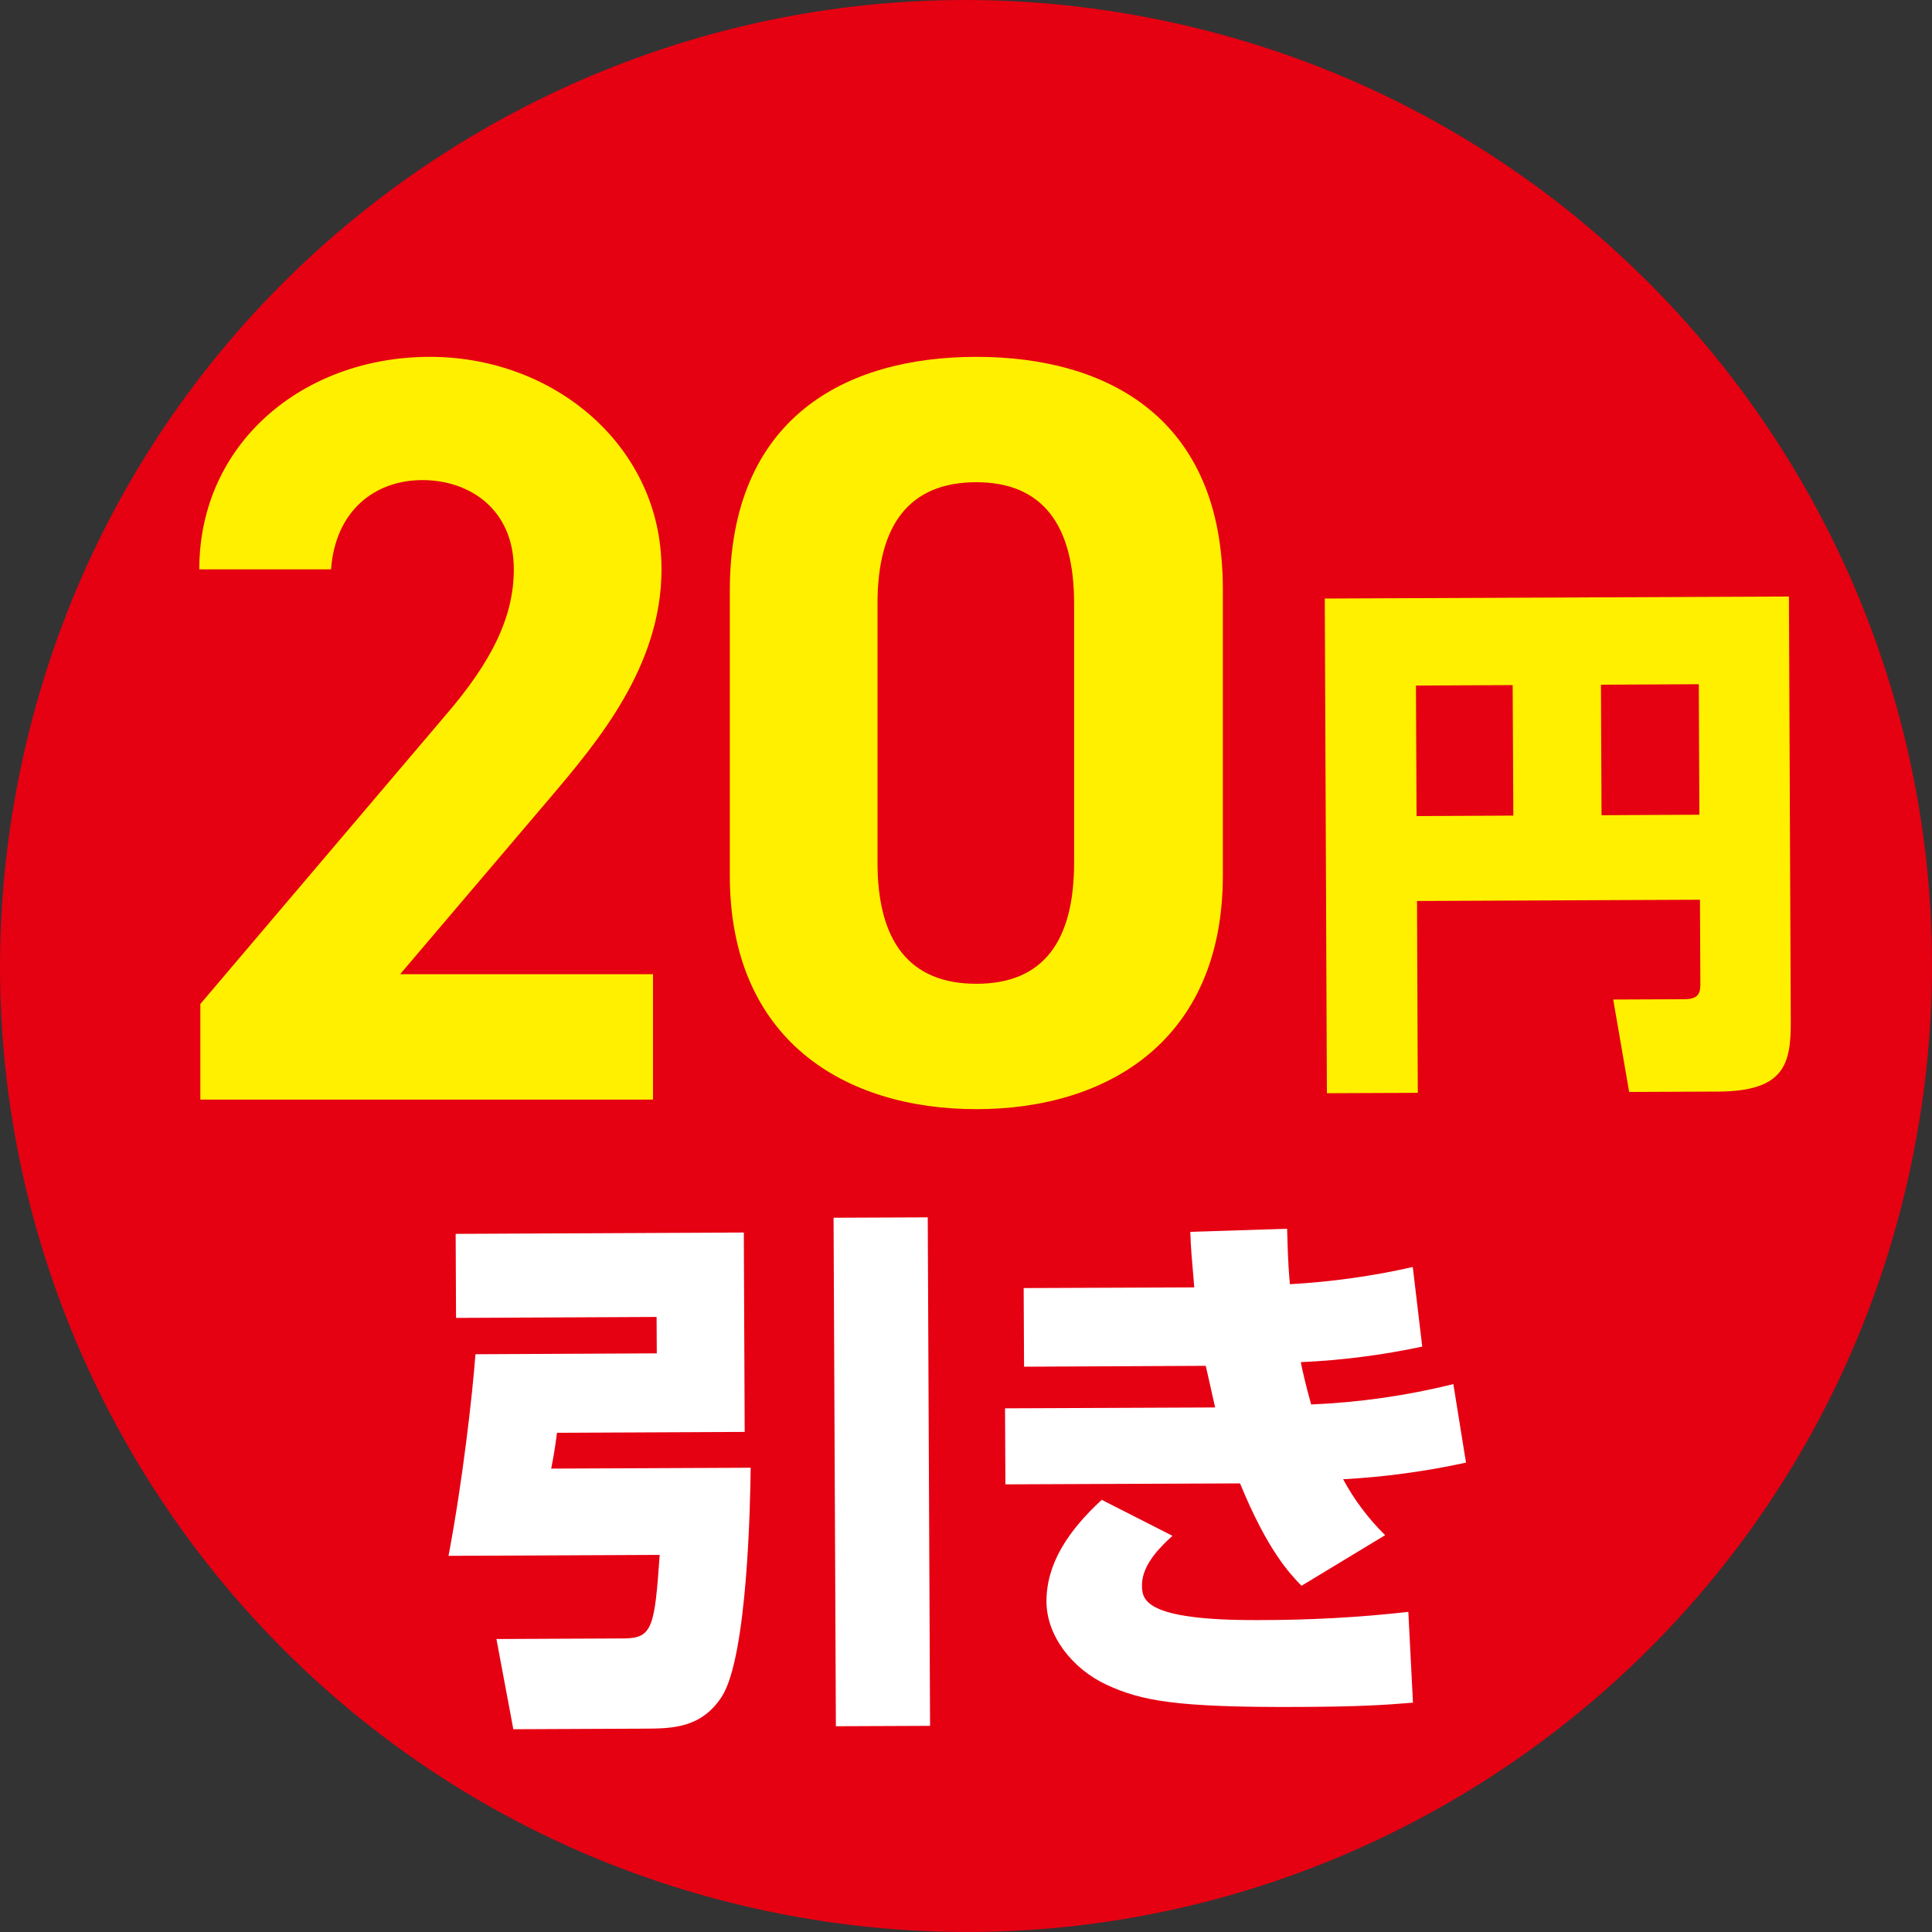
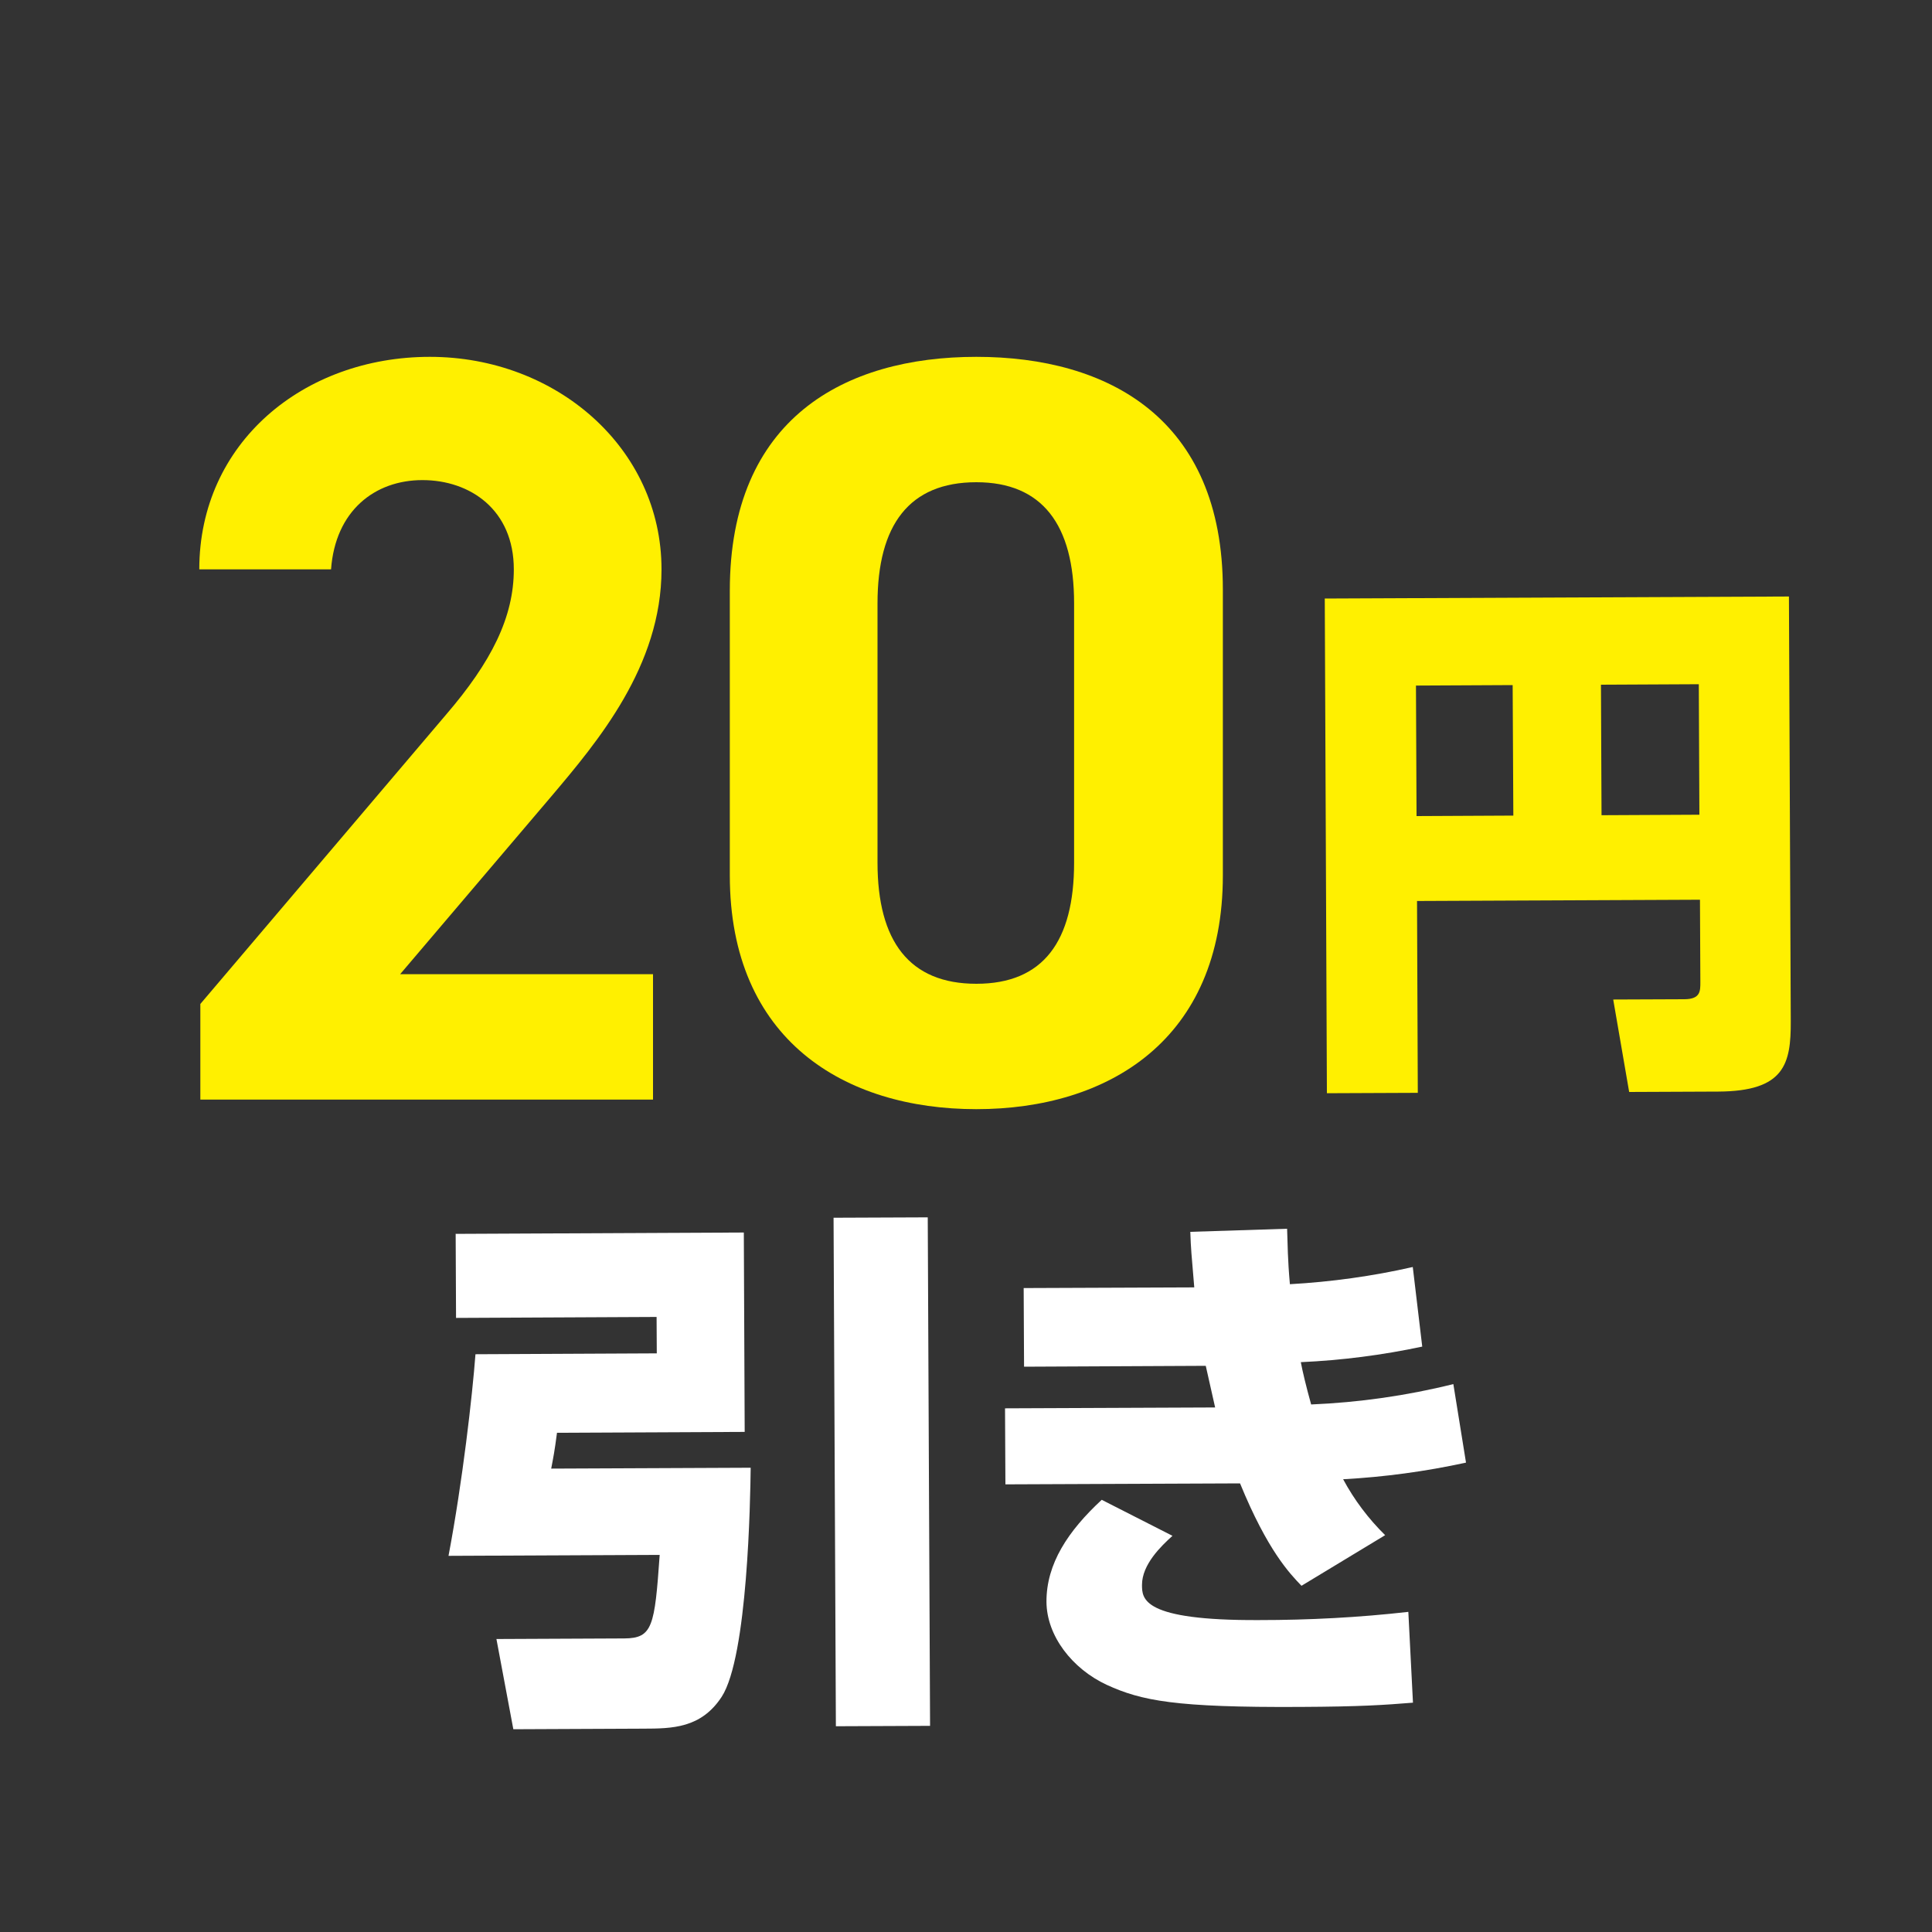
<svg xmlns="http://www.w3.org/2000/svg" id="contents" viewBox="0 0 200 200">
  <rect x="0" y="0" width="200" height="200" fill="#333333" stroke="none" />
-   <path id="_パス_75" data-name=" パス 75" d="M120.8,2.21c54.01,11.49,88.48,64.58,76.99,118.59-11.49,54.01-64.58,88.48-118.59,76.99C25.19,186.31-9.28,133.21,2.21,79.2,13.69,25.19,66.79-9.28,120.8,2.21" fill="#e50012" />
  <path id="_パス_79" data-name=" パス 79" d="M47.16,127.73l29.84-.14.09,20.64-19.43.09c-.26,1.99-.37,2.49-.6,3.71l20.65-.09c-.04,3.26-.3,19.54-3,23.71-2.14,3.27-5.14,3.29-8.12,3.3l-13.45.06-1.75-9.34,13.23-.06c2.94-.02,3.15-1.23,3.67-8.65l-21.86.1c1.46-7.71,2.47-16.62,2.79-20.87l18.77-.09-.02-3.77-20.76.1-.04-8.68h-.01s0,0,0,0ZM86.29,126.06l9.75-.04.24,52.64-9.75.04s-.24-52.64-.24-52.64Z" fill="#fff" />
  <path id="_パス_80" data-name=" パス 80" d="M133.24,127.18c.06,1.72.06,3.21.29,5.76,4.28-.24,8.54-.83,12.72-1.78l.98,8.24c-4.14.88-8.34,1.42-12.57,1.61.16.88.57,2.6,1.07,4.38,4.96-.21,9.9-.91,14.72-2.11l1.31,8.13c-4.19.91-8.44,1.49-12.72,1.72,1.15,2.14,2.62,4.09,4.35,5.79l-8.66,5.24c-1.22-1.27-3.51-3.64-6.36-10.6l-24.29.1-.04-7.87,21.75-.09c-.28-1.21-.4-1.76-.97-4.31l-18.81.09-.04-8.14,17.66-.07c-.3-3.54-.35-3.99-.41-5.75l10.01-.32h.01s0,0,0,0ZM121.36,159c-1.16,1.05-3.14,2.95-3.14,5.06,0,1.45.01,3.71,12.13,3.65,5.16,0,10.32-.27,15.44-.85l.48,9.4c-2.99.24-5.37.41-11.67.44-12.95.07-16.44-.64-20.04-2.29-3.55-1.65-6.22-5.06-6.23-8.61-.01-3.93,2.24-7.32,5.72-10.54l7.33,3.73h-.02s0,0,0,0Z" fill="#fff" />
  <g>
    <path id="_パス_78" data-name=" パス 78" d="M175.97,93.14l-29.28.13.08,19.86-9.41.04-.22-51.21,48.05-.21.19,43.96c.02,4.43-.64,7.25-7.49,7.29l-9.24.04-1.65-9.57,7.37-.03c1.67-.01,1.65-.85,1.65-1.78l-.04-8.52h0ZM146.65,84.48l10.01-.05-.07-13.51-10.01.05.06,13.51M165.79,84.39l10.13-.05-.06-13.51-10.13.05.06,13.51Z" fill="#fff000" />
    <g>
      <path d="M67.6,113.83H20.74v-9.9l25.41-29.92c4.73-5.5,7.04-10.12,7.04-15.07,0-6.16-4.51-9.24-9.46-9.24s-9.02,3.19-9.46,9.24h-13.64c0-13.09,10.78-22,23.87-22s23.98,9.46,23.98,22c0,10.01-6.6,17.82-11.44,23.54l-15.62,18.37h26.18v12.98Z" fill="#fff000" />
      <path d="M126.59,90.62c0,17.05-11.88,24.2-25.52,24.2s-25.52-7.15-25.52-24.2v-29.48c0-17.82,11.88-24.2,25.52-24.2s25.52,6.38,25.52,24.09v29.59ZM101.07,49.92c-6.93,0-10.23,4.4-10.23,12.54v26.84c0,8.14,3.3,12.54,10.23,12.54s10.12-4.4,10.12-12.54v-26.84c0-8.14-3.3-12.54-10.12-12.54Z" fill="#fff000" />
    </g>
  </g>
</svg>